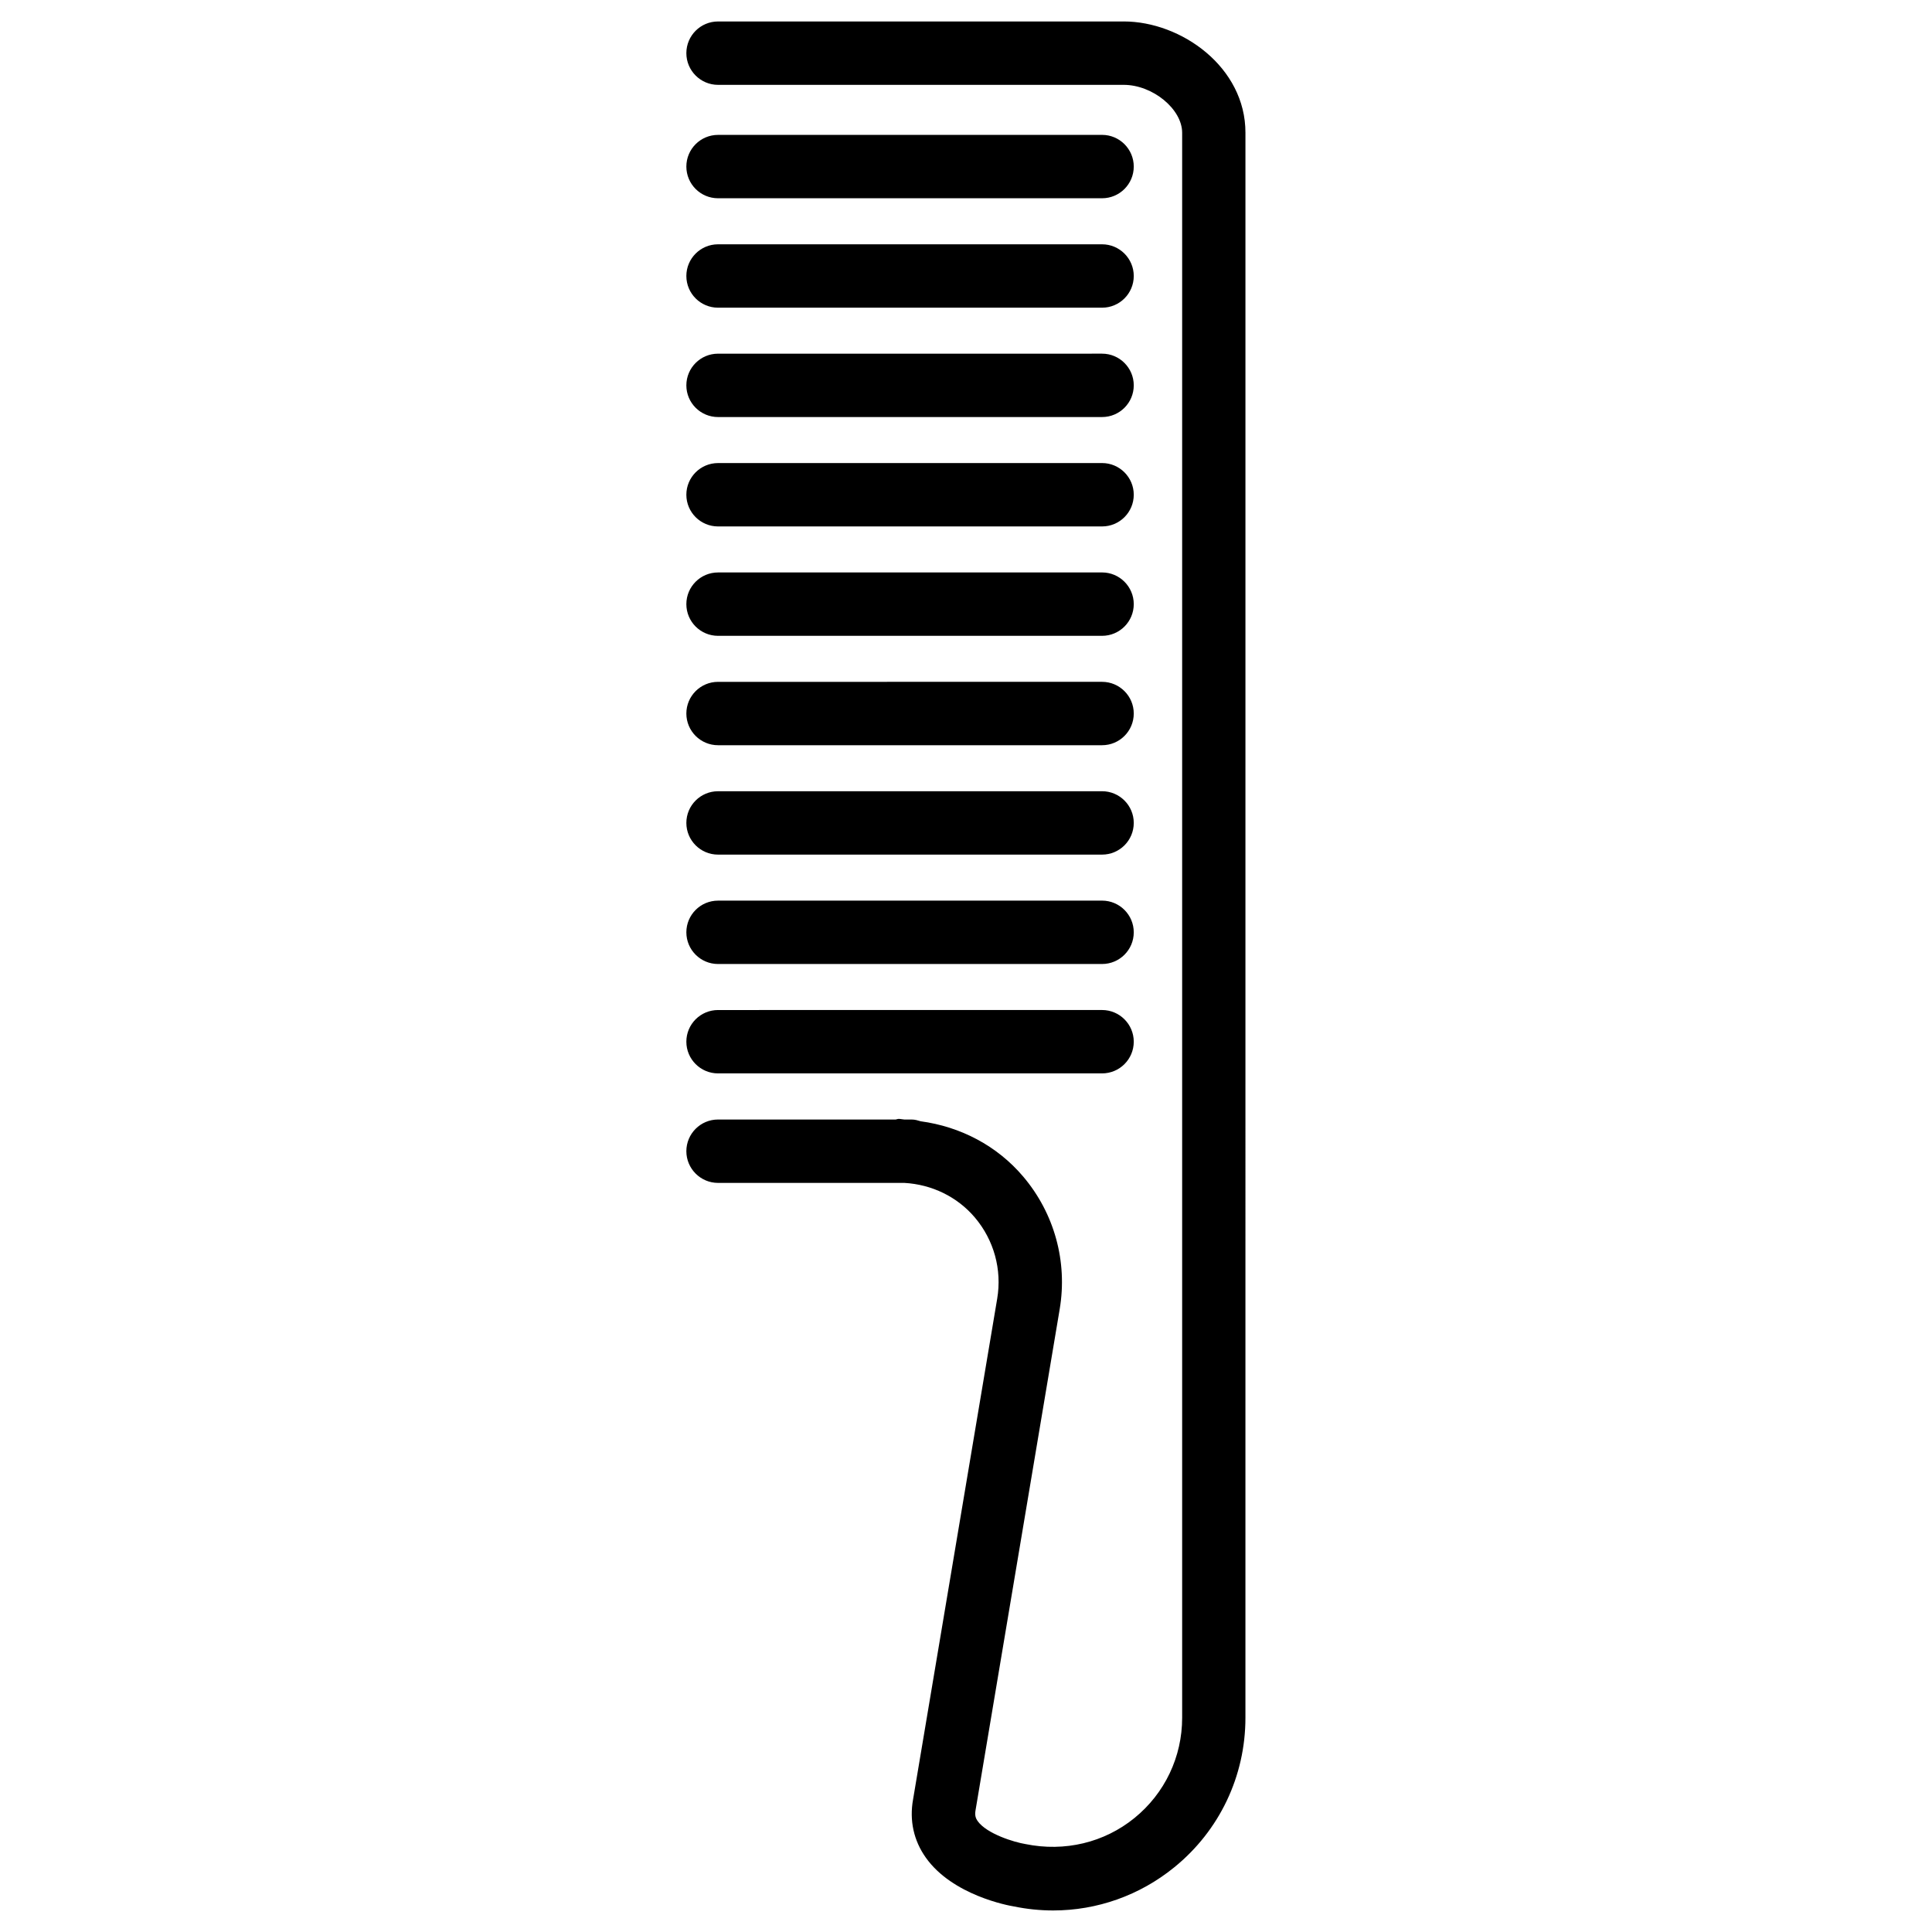
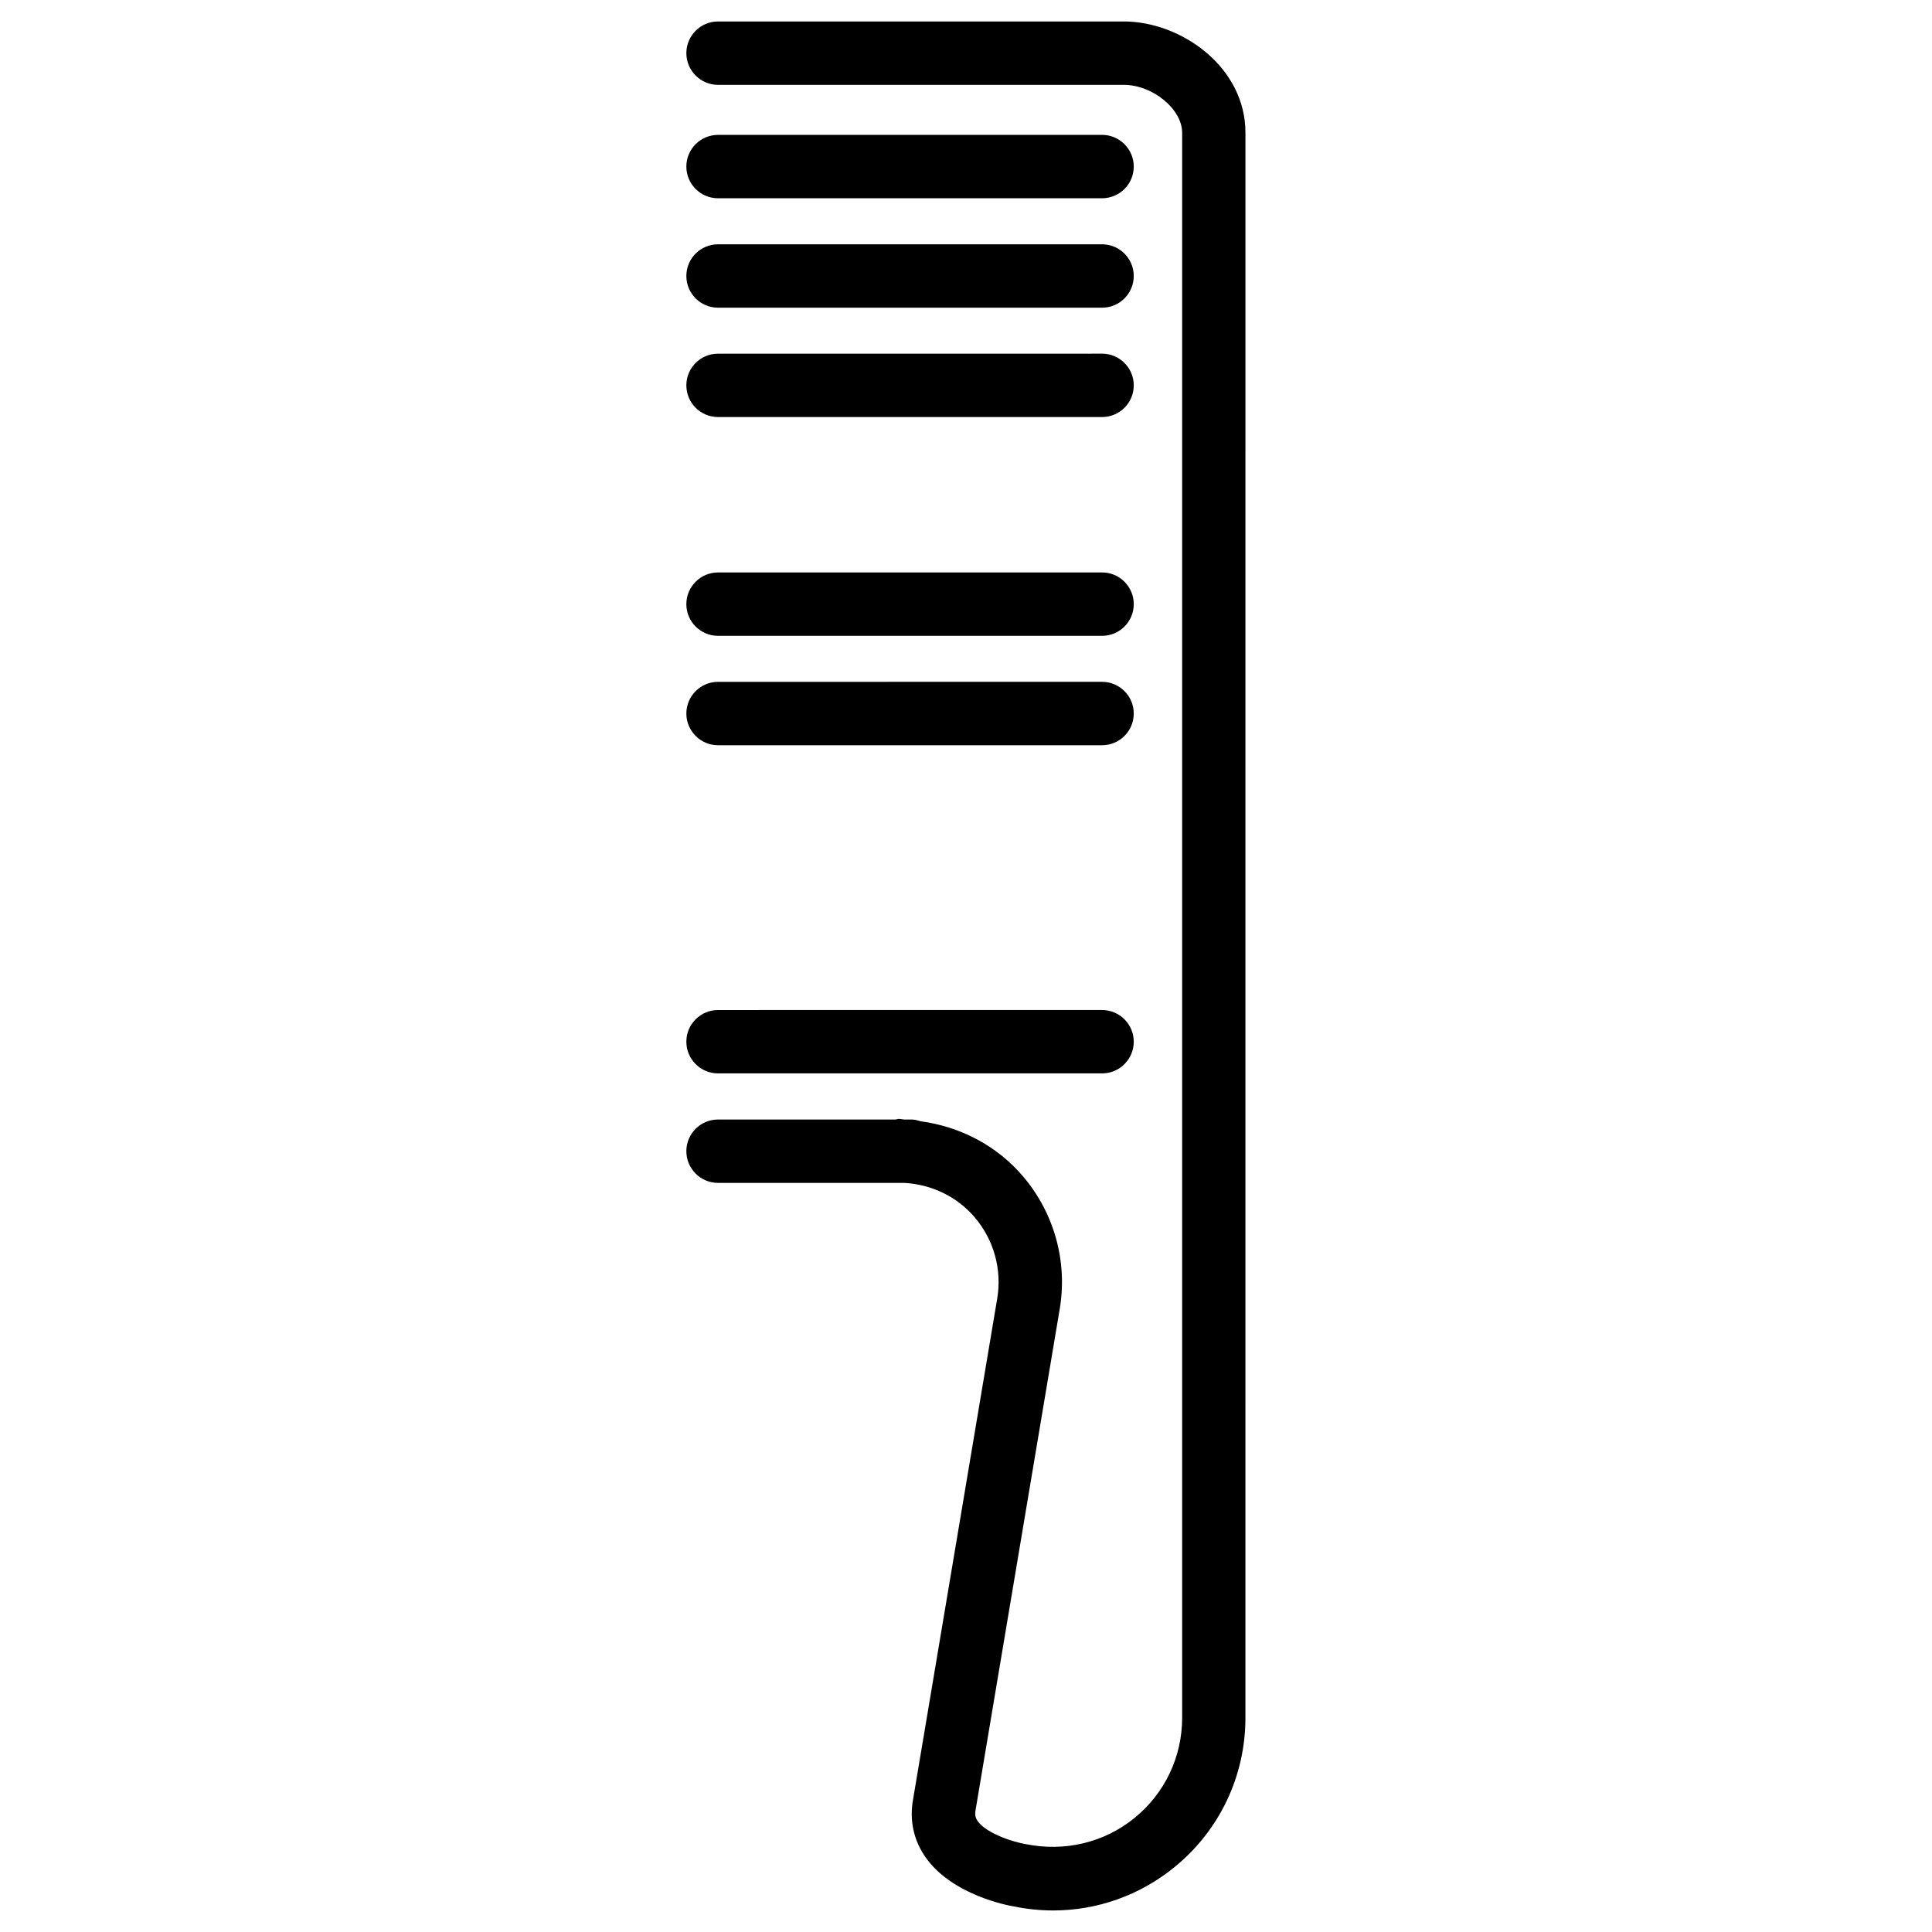
<svg xmlns="http://www.w3.org/2000/svg" fill="#000000" width="800px" height="800px" version="1.1" viewBox="144 144 512 512">
  <g>
    <path d="m441.79 149.69h-107.5c-4.641 0-8.398 3.758-8.398 8.398 0 4.641 3.777 8.398 8.398 8.398h107.5c7.684 0 15.492 6.422 15.492 12.699v420.05c0 10.348-4.598 20.027-12.637 26.555-8.02 6.527-18.492 9.027-28.887 6.906-2.981-0.484-10.285-2.707-12.699-6.129-0.484-0.715-0.777-1.469-0.523-2.875l22.293-132.75c2.121-12.594-1.406-25.379-9.656-35.121-6.969-8.23-16.668-13.246-27.184-14.672-0.754-0.23-1.512-0.461-2.332-0.461h-1.973c-0.504-0.02-0.988-0.168-1.512-0.168-0.293 0-0.523 0.125-0.82 0.168l-47.062-0.004c-4.641 0-8.398 3.758-8.398 8.398s3.777 8.398 8.398 8.398h49.395c7.223 0.418 13.98 3.633 18.684 9.195 5.039 5.961 7.199 13.793 5.898 21.496l-22.293 132.69c-1.008 5.582 0.168 10.914 3.379 15.43 7.074 9.992 21.98 12.723 23.32 12.93 3.465 0.715 6.969 1.07 10.434 1.07 11.609 0 22.922-3.969 32.117-11.461 11.965-9.719 18.828-24.16 18.828-39.59l0.004-420.04c0.043-17.379-16.984-29.516-32.266-29.516z" />
    <path d="m334.29 196.54h101.77c4.641 0 8.398-3.758 8.398-8.398s-3.777-8.398-8.398-8.398l-101.77 0.004c-4.641 0-8.398 3.758-8.398 8.398 0.004 4.637 3.758 8.395 8.398 8.395z" />
    <path d="m334.29 225.54h101.77c4.641 0 8.398-3.758 8.398-8.398s-3.777-8.398-8.398-8.398h-101.77c-4.641 0-8.398 3.758-8.398 8.398 0.004 4.641 3.758 8.398 8.398 8.398z" />
    <path d="m334.29 254.52h101.77c4.641 0 8.398-3.758 8.398-8.398s-3.777-8.398-8.398-8.398l-101.77 0.004c-4.641 0-8.398 3.758-8.398 8.398 0.004 4.637 3.758 8.395 8.398 8.395z" />
-     <path d="m334.29 283.51h101.77c4.641 0 8.398-3.758 8.398-8.398s-3.777-8.398-8.398-8.398l-101.77 0.004c-4.641 0-8.398 3.758-8.398 8.398 0.004 4.641 3.758 8.395 8.398 8.395z" />
    <path d="m334.29 312.5h101.77c4.641 0 8.398-3.758 8.398-8.398s-3.777-8.398-8.398-8.398l-101.77 0.004c-4.641 0-8.398 3.758-8.398 8.398 0.004 4.637 3.758 8.395 8.398 8.395z" />
    <path d="m334.29 341.49h101.77c4.641 0 8.398-3.758 8.398-8.398s-3.777-8.398-8.398-8.398l-101.77 0.004c-4.641 0-8.398 3.758-8.398 8.398 0.004 4.637 3.758 8.395 8.398 8.395z" />
-     <path d="m334.29 370.48h101.77c4.641 0 8.398-3.758 8.398-8.398 0-4.641-3.777-8.398-8.398-8.398l-101.77 0.004c-4.641 0-8.398 3.758-8.398 8.398 0.004 4.637 3.758 8.395 8.398 8.395z" />
-     <path d="m334.29 399.47h101.77c4.641 0 8.398-3.758 8.398-8.398s-3.777-8.398-8.398-8.398l-101.77 0.004c-4.641 0-8.398 3.758-8.398 8.398 0.004 4.637 3.758 8.395 8.398 8.395z" />
    <path d="m334.29 428.46h101.77c4.641 0 8.398-3.758 8.398-8.398s-3.777-8.398-8.398-8.398l-101.77 0.004c-4.641 0-8.398 3.758-8.398 8.398 0.004 4.637 3.758 8.395 8.398 8.395z" />
  </g>
</svg>